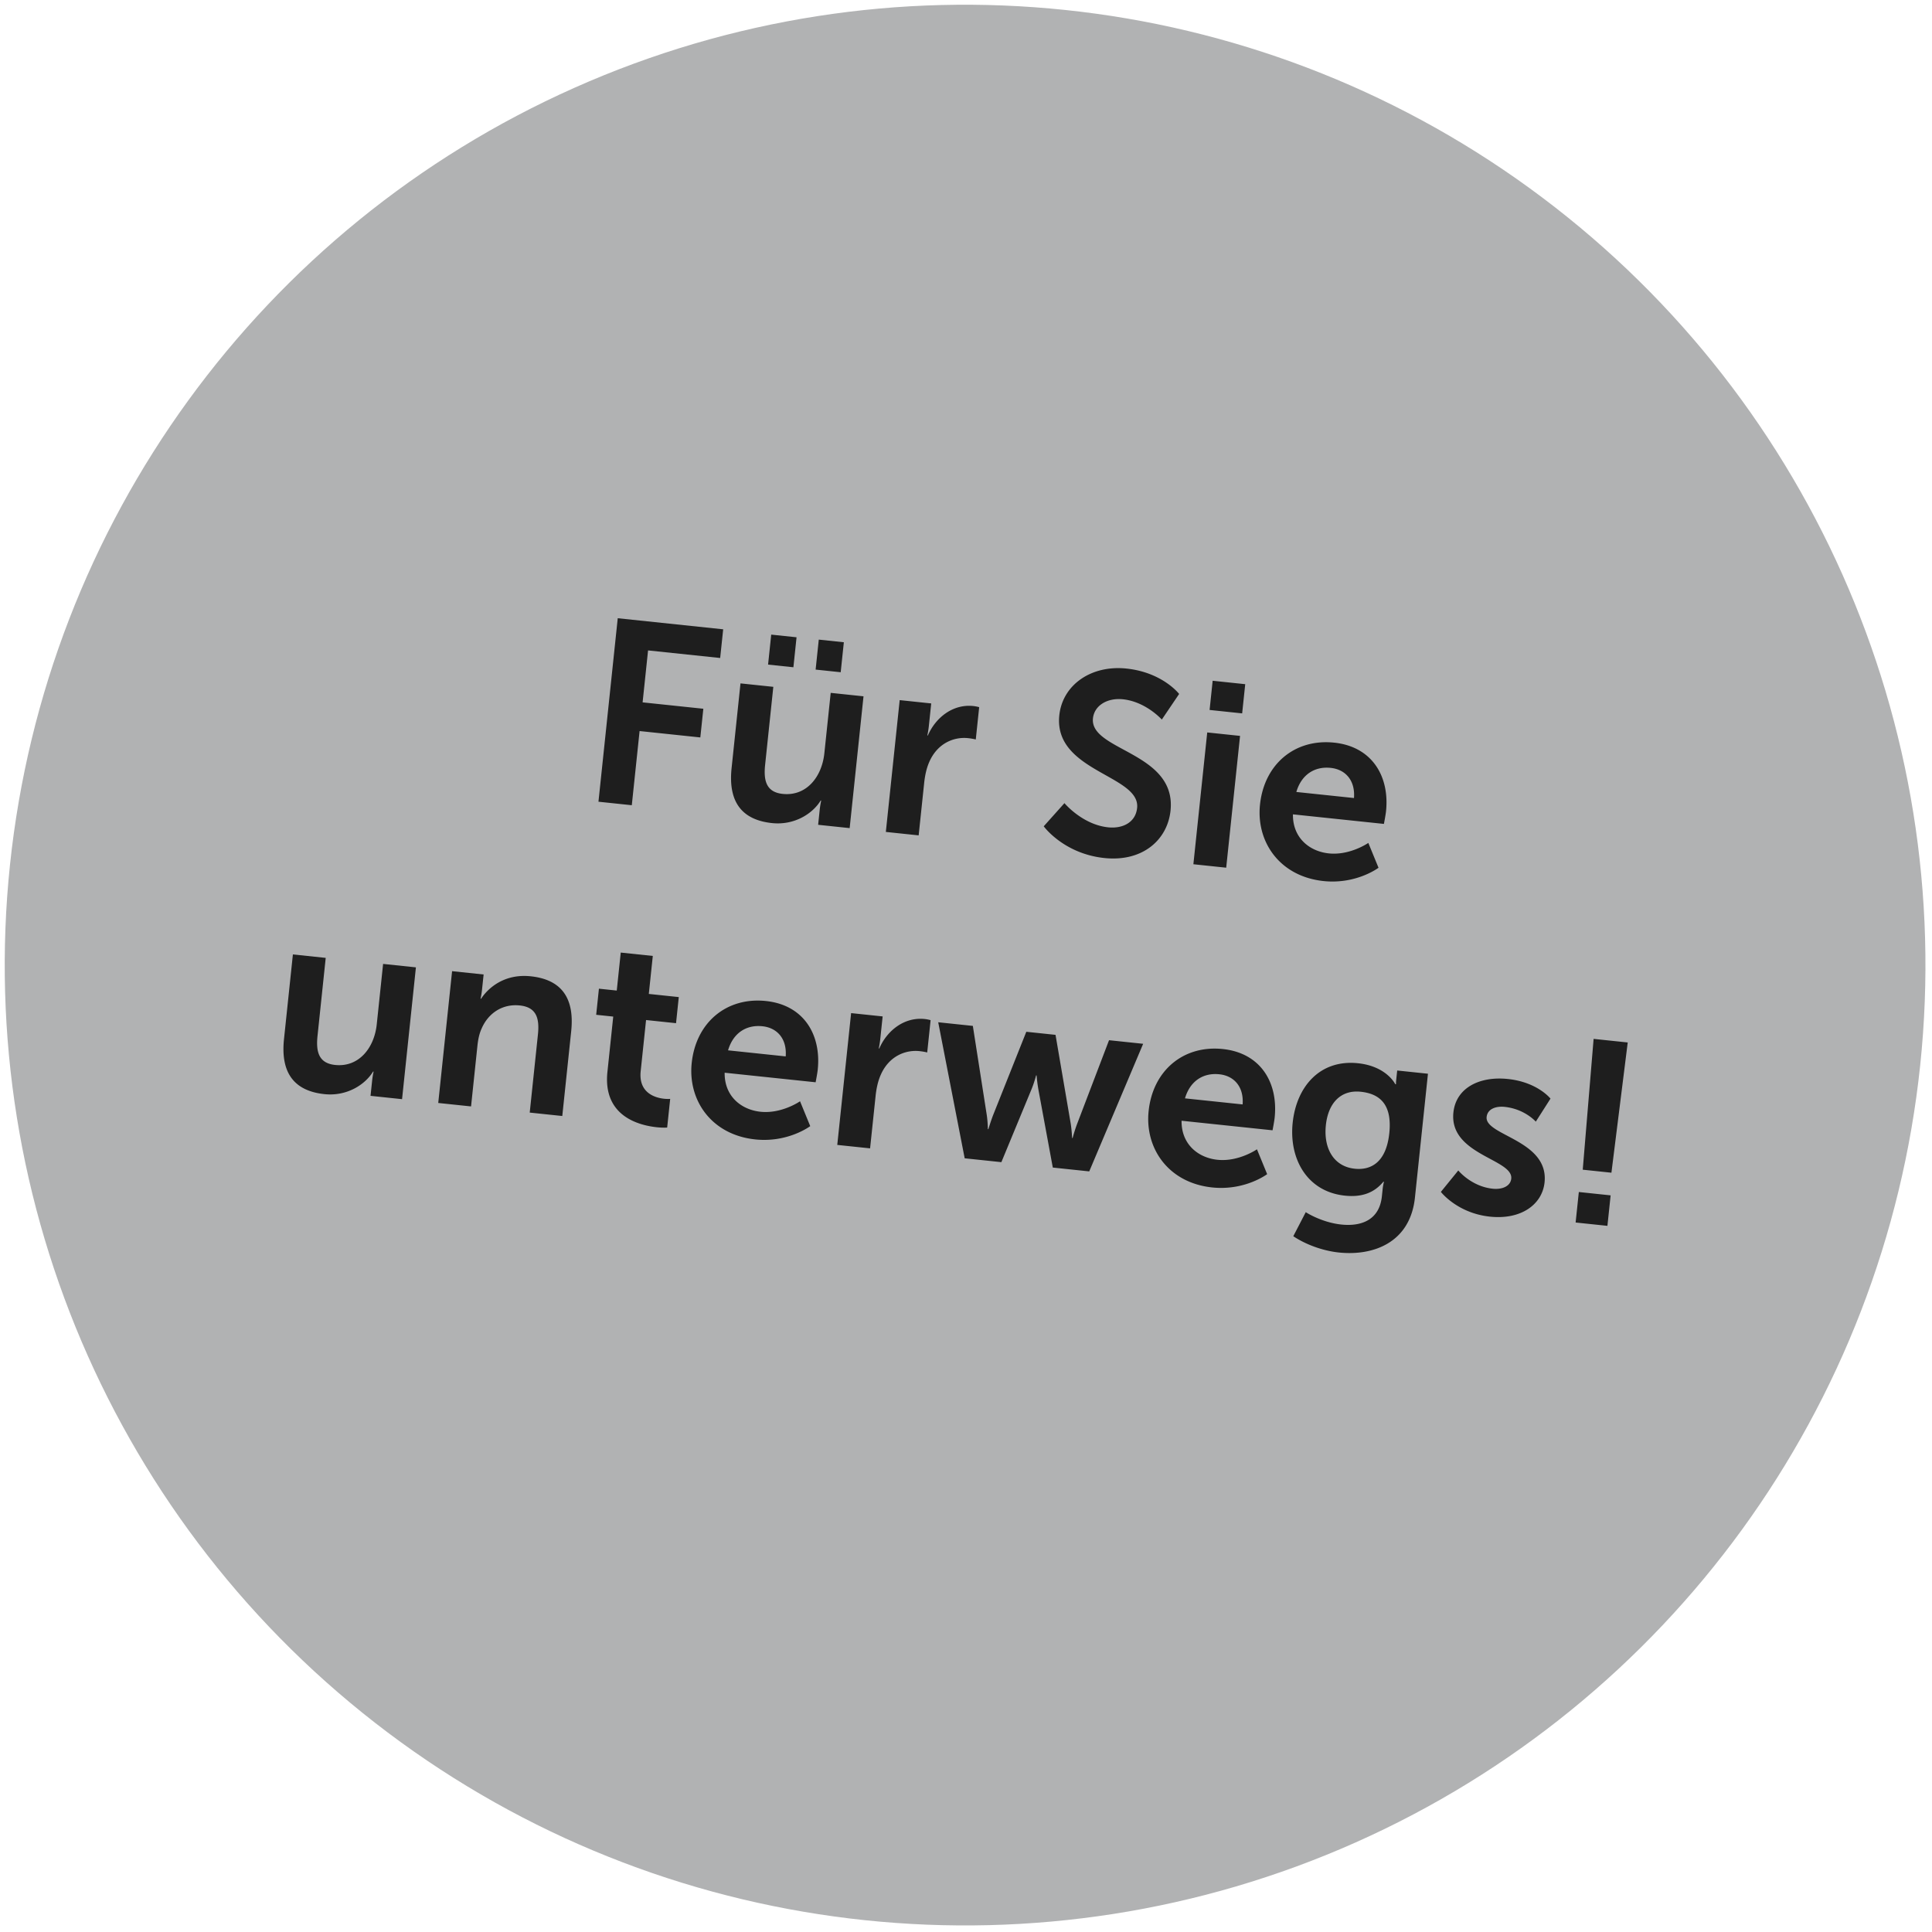
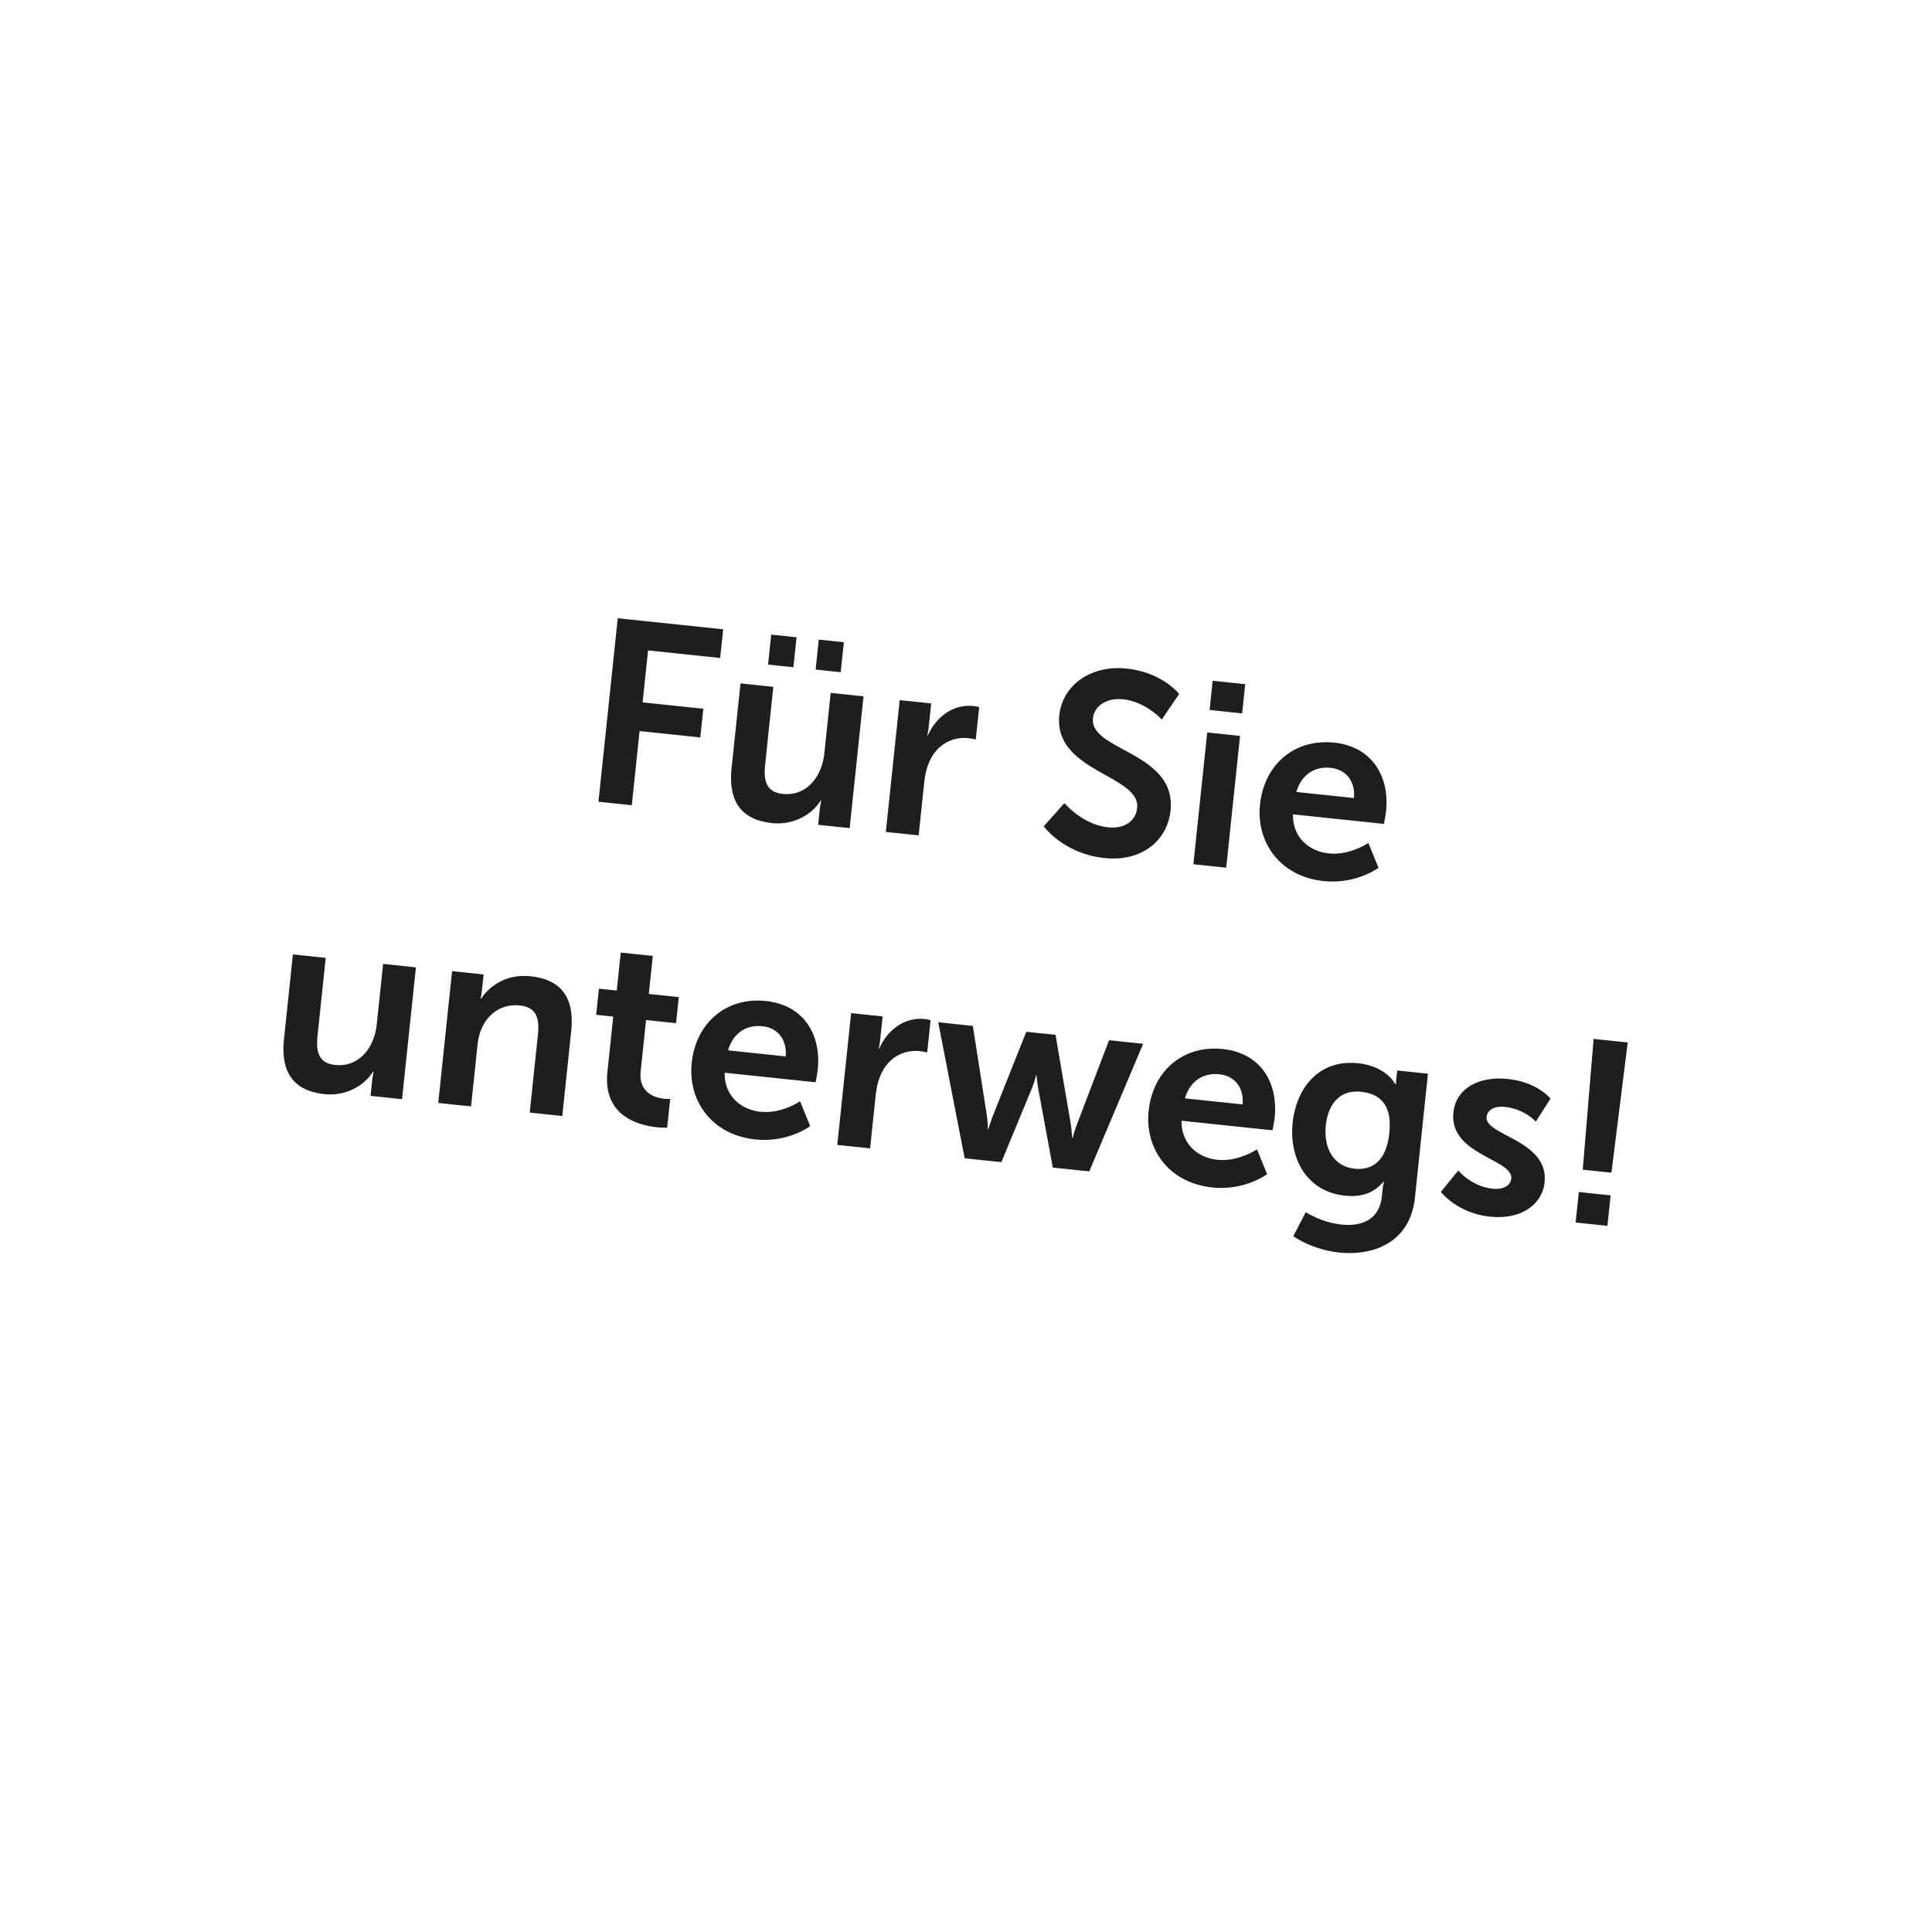
<svg xmlns="http://www.w3.org/2000/svg" width="171" height="171" viewBox="0 0 171 171">
  <g fill="none" fill-rule="evenodd" transform="rotate(6 81.21 89.21)">
-     <circle cx="85" cy="85" r="85" fill="#B1B2B3" />
    <path fill="#1E1E1E" fill-rule="nonzero" d="M51.216 74.011v-16.33H60.6v2.553h-6.417v4.623h5.405v2.553h-5.405v6.601h-2.967zm11.408-4.186v-7.544h2.921v6.946c0 1.426.368 2.392 1.817 2.392 2.116 0 3.29-1.863 3.29-3.956v-5.382h2.92v11.73h-2.806v-1.334c0-.46.046-.828.046-.828h-.046c-.575 1.219-2.07 2.438-4.07 2.438-2.508 0-4.072-1.265-4.072-4.462zm6.486-9.453v-2.668h2.231v2.668h-2.23zm-4.232 0v-2.668h2.254v2.668h-2.254zm11.914 13.639v-11.73h2.806v2.024c0 .437-.046.828-.046.828h.046c.53-1.679 1.932-3.013 3.726-3.013.276 0 .53.046.53.046v2.875s-.3-.046-.69-.046c-1.243 0-2.646.713-3.198 2.461-.184.575-.253 1.219-.253 1.909v4.646h-2.92zm13.846-1.955l1.61-2.231s1.771 1.725 4.071 1.725c1.242 0 2.37-.644 2.37-1.978 0-2.921-7.706-2.415-7.706-7.429 0-2.714 2.346-4.738 5.474-4.738 3.22 0 4.876 1.748 4.876 1.748l-1.288 2.415s-1.564-1.426-3.61-1.426c-1.38 0-2.462.805-2.462 1.955 0 2.898 7.682 2.185 7.682 7.406 0 2.599-1.978 4.784-5.382 4.784-3.634 0-5.635-2.231-5.635-2.231zm13.524-11.776v-2.599h2.898v2.599h-2.898zm0 13.731v-11.73h2.921v11.73h-2.92zm5.313-5.865c0-3.611 2.461-6.141 5.957-6.141 3.381 0 5.198 2.461 5.198 5.566 0 .345-.069 1.127-.069 1.127h-8.096c.184 2.047 1.771 3.105 3.52 3.105 1.885 0 3.38-1.288 3.38-1.288l1.127 2.093s-1.794 1.679-4.715 1.679c-3.887 0-6.302-2.806-6.302-6.141zm3.082-1.449h5.13c-.047-1.587-1.036-2.438-2.324-2.438-1.495 0-2.53.92-2.806 2.438zM25.732 97.825v-7.544h2.921v6.946c0 1.426.368 2.392 1.817 2.392 2.116 0 3.29-1.863 3.29-3.956v-5.382h2.92v11.73h-2.806v-1.334c0-.46.046-.828.046-.828h-.046c-.575 1.219-2.07 2.438-4.07 2.438-2.508 0-4.072-1.265-4.072-4.462zm14.168 4.186v-11.73h2.806v1.357c0 .437-.046.805-.046.805h.046c.506-.989 1.794-2.438 4.163-2.438 2.6 0 4.071 1.357 4.071 4.462v7.544h-2.898v-6.946c0-1.426-.368-2.392-1.863-2.392-1.564 0-2.714.989-3.15 2.392-.162.483-.208 1.012-.208 1.564v5.382h-2.92zm14.605-4.301v-4.922h-1.518v-2.323h1.587v-3.381h2.852v3.381h2.668v2.323h-2.668v4.554c0 1.932 1.518 2.208 2.323 2.208.322 0 .53-.046.53-.046v2.553s-.346.069-.898.069c-1.633 0-4.876-.483-4.876-4.416zm7.337-1.564c0-3.611 2.461-6.141 5.957-6.141 3.381 0 5.198 2.461 5.198 5.566 0 .345-.069 1.127-.069 1.127h-8.096c.184 2.047 1.771 3.105 3.52 3.105 1.885 0 3.38-1.288 3.38-1.288l1.127 2.093s-1.794 1.679-4.715 1.679c-3.887 0-6.302-2.806-6.302-6.141zm3.082-1.449h5.13c-.047-1.587-1.036-2.438-2.324-2.438-1.495 0-2.53.92-2.806 2.438zm10.488 7.314v-11.73h2.806v2.024c0 .437-.046.828-.046.828h.046c.53-1.679 1.932-3.013 3.726-3.013.276 0 .53.046.53.046v2.875s-.3-.046-.69-.046c-1.243 0-2.646.713-3.198 2.461-.184.575-.253 1.219-.253 1.909v4.646h-2.92zm11.34 0l-3.589-11.73h3.082l2.047 7.705c.161.621.23 1.242.23 1.242h.046s.115-.621.276-1.242l2.162-7.682h2.6l2.161 7.682c.161.621.253 1.242.253 1.242h.046s.092-.621.253-1.242l2.047-7.705h3.036l-3.565 11.73h-3.243l-1.978-6.693a13.394 13.394 0 0 1-.299-1.265h-.046s-.092.644-.276 1.265l-1.978 6.693h-3.266zm15.754-5.865c0-3.611 2.461-6.141 5.957-6.141 3.381 0 5.198 2.461 5.198 5.566 0 .345-.069 1.127-.069 1.127h-8.096c.184 2.047 1.771 3.105 3.52 3.105 1.885 0 3.38-1.288 3.38-1.288l1.127 2.093s-1.794 1.679-4.715 1.679c-3.887 0-6.302-2.806-6.302-6.141zm3.082-1.449h5.13c-.047-1.587-1.036-2.438-2.324-2.438-1.495 0-2.53.92-2.806 2.438zm11.684 8.901s1.472.759 3.243.759c1.794 0 3.312-.759 3.312-2.852v-.69c0-.276.046-.621.046-.621h-.046c-.69 1.035-1.702 1.587-3.266 1.587-3.358 0-5.267-2.714-5.267-5.934s1.817-5.842 5.198-5.842c2.553 0 3.473 1.495 3.473 1.495h.07s-.024-.138-.024-.322v-.897h2.737v11.017c0 4.025-3.128 5.543-6.187 5.543-1.472 0-3.036-.414-4.163-1.012l.874-2.231zm3.91-4.278c1.403 0 2.714-.805 2.714-3.45 0-2.668-1.31-3.381-2.898-3.381-1.77 0-2.76 1.288-2.76 3.266 0 2.047 1.058 3.565 2.944 3.565zm7.797 1.242l1.334-2.047s1.288 1.288 3.197 1.288c.828 0 1.541-.368 1.541-1.058 0-1.748-5.704-1.518-5.704-5.29 0-2.185 1.955-3.45 4.485-3.45 2.645 0 3.933 1.334 3.933 1.334l-1.08 2.162s-1.082-1.012-2.876-1.012c-.759 0-1.495.322-1.495 1.058 0 1.656 5.704 1.449 5.704 5.221 0 1.955-1.702 3.519-4.485 3.519-2.92 0-4.554-1.725-4.554-1.725zm12.282-3.266l-.253-11.615h3.036l-.23 11.615h-2.553zm-.138 4.715v-2.714h2.83v2.714h-2.83z" />
  </g>
</svg>